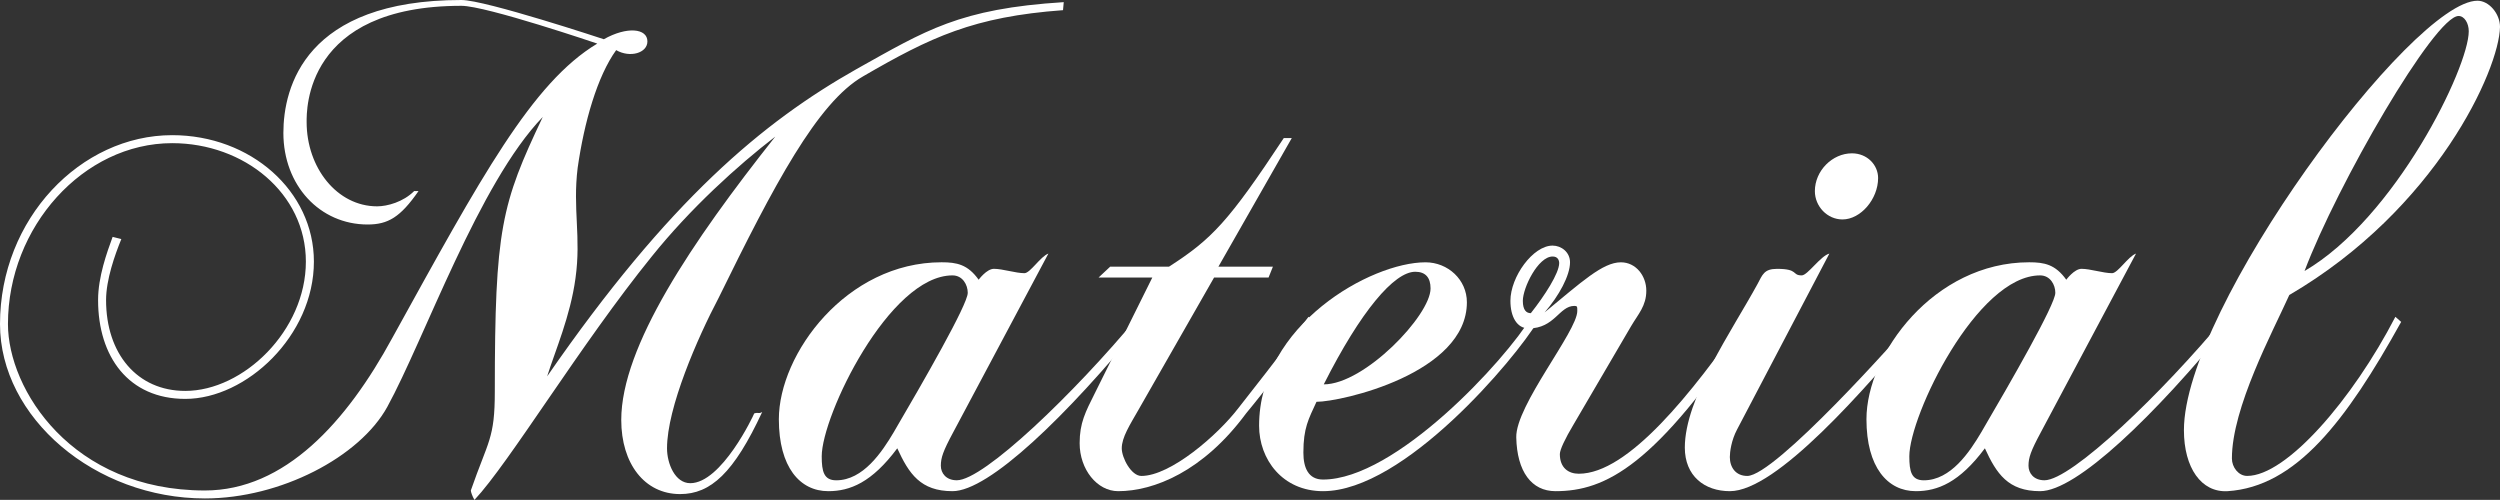
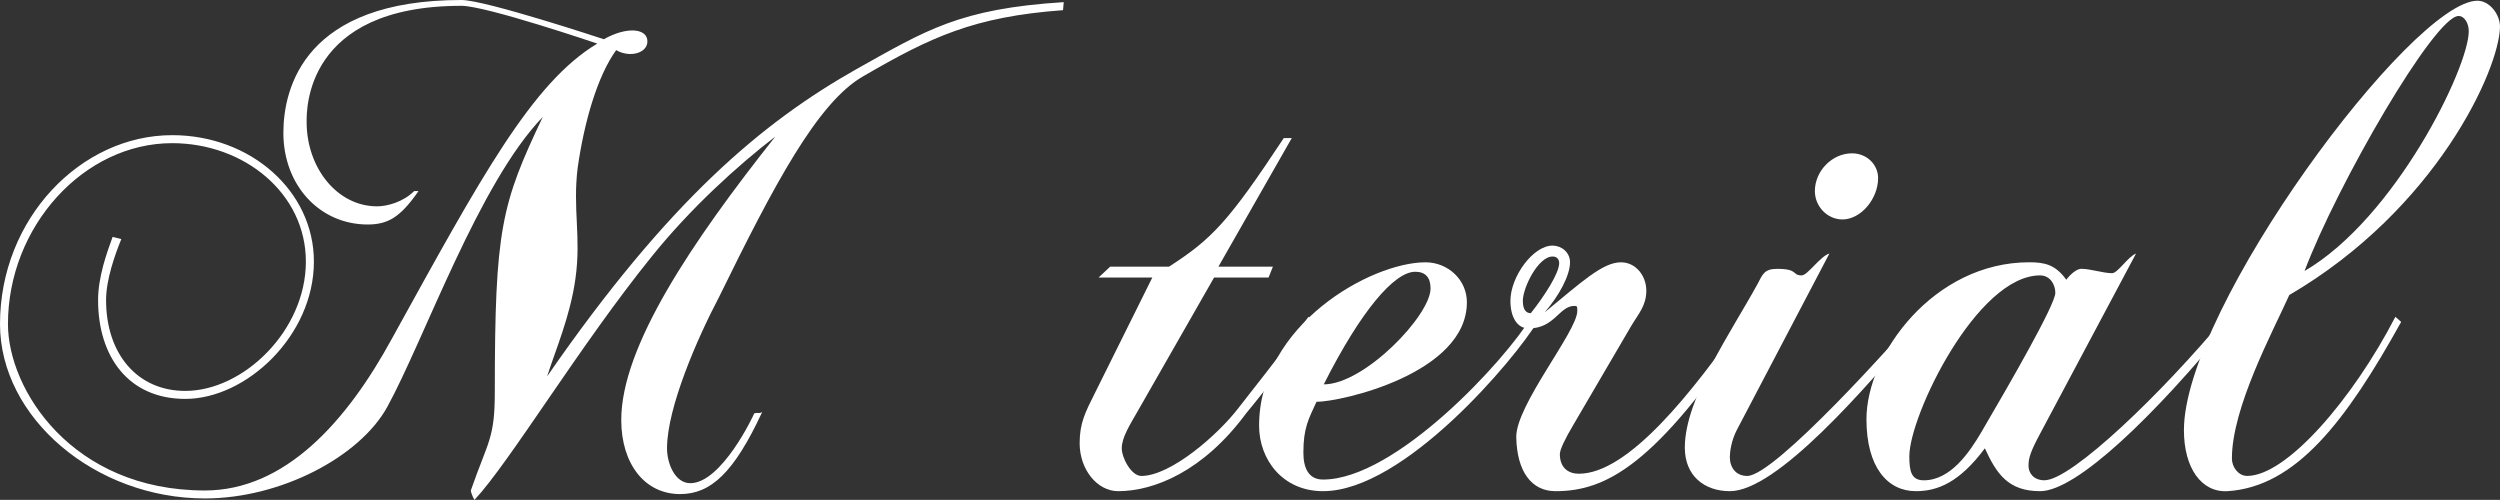
<svg xmlns="http://www.w3.org/2000/svg" version="1.1" id="レイヤー_1" x="0px" y="0px" width="82.583px" height="16.513px" viewBox="0 0 82.583 16.513" style="enable-background:new 0 0 82.583 16.513;" xml:space="preserve">
  <rect x="0" y="0" width="82.583" height="16.513" fill="#333333" stroke="none" />
  <style type="text/css">
	.st0{fill:#FFFFFF;}
</style>
  <g>
    <path class="st0" d="M35.115,0.336c-2.952,0.216-4.368,0.888-6.601,2.184c-1.512,0.864-2.952,3.601-4.776,7.321   c-0.696,1.32-1.704,3.624-1.704,4.968c0,0.504,0.264,1.152,0.768,1.152c1.032,0,2.088-2.232,2.112-2.304   c0.144-0.048,0.144,0.024,0.264-0.048c-0.936,2.016-1.704,2.712-2.712,2.712c-1.176,0-1.944-1.008-1.944-2.448   c0-2.424,2.328-5.88,5.088-9.361c-1.248,0.96-2.808,2.376-4.08,3.96c-2.353,2.904-4.705,6.816-5.857,8.041   c-0.072-0.12-0.12-0.264-0.12-0.312c0.576-1.656,0.792-1.704,0.792-3.264c0-5.376,0.216-6.192,1.584-9.073   c-2.112,2.184-3.912,7.345-5.136,9.577c-0.912,1.656-3.528,3.024-6.025,3.024C3.145,16.465,0,13.801,0,10.705   c0-3.48,2.665-6.24,5.688-6.24c2.592,0,4.681,1.848,4.681,4.176c0,2.448-2.232,4.536-4.249,4.536c-1.872,0-2.88-1.392-2.88-3.264   c0-0.768,0.288-1.56,0.48-2.088l0.288,0.072C3.792,8.425,3.504,9.241,3.504,9.913c0,1.776,1.032,3,2.616,3   c1.92,0,3.984-1.992,3.984-4.272c0-2.256-2.04-3.912-4.417-3.912c-2.928,0-5.424,2.76-5.424,5.976c0,2.16,2.112,5.497,6.504,5.497   c2.641,0,4.681-2.256,6.193-5.041C15.89,5.856,17.57,2.736,19.73,1.44c0,0-3.672-1.248-4.488-1.248   c-5.185,0-5.113,3.456-5.113,3.84c0,1.512,1.008,2.784,2.328,2.784c0.336,0,0.864-0.144,1.224-0.504h0.144   c-0.6,0.864-1.008,1.104-1.68,1.104c-1.584,0-2.784-1.296-2.784-3.024C9.361,2.88,10.081,0,15.242,0   c0.792,0,4.704,1.296,4.704,1.296c0.768-0.432,1.44-0.36,1.44,0.072c0,0.384-0.576,0.552-1.032,0.288   c-0.624,0.864-1.056,2.376-1.272,3.888c-0.168,1.368,0.12,2.28-0.072,3.648c-0.168,1.248-0.672,2.4-0.936,3.24   c4.032-5.833,7.128-8.401,10.225-10.153c2.28-1.272,3.384-1.992,6.84-2.208L35.115,0.336z" />
-     <path class="st0" d="M31.464,16.225c-1.056,0-1.44-0.576-1.824-1.416c-0.84,1.128-1.56,1.416-2.28,1.416   c-0.936,0-1.632-0.792-1.632-2.376c0-2.16,2.232-5.185,5.376-5.185c0.504,0,0.864,0.072,1.224,0.576c0,0,0.264-0.36,0.504-0.36   c0.288,0,0.72,0.144,1.008,0.144c0.192,0,0.528-0.552,0.792-0.648l-3.145,5.905c-0.336,0.624-0.408,0.84-0.408,1.104   c0,0.24,0.168,0.48,0.528,0.48c0.888,0,3.888-2.88,5.977-5.4l0.192,0.168C35.233,13.753,32.665,16.225,31.464,16.225z    M31.464,9.097c-2.088,0-4.32,4.632-4.32,5.977c0,0.504,0.072,0.792,0.48,0.792c0.888,0,1.512-0.936,1.896-1.584   c0.984-1.68,2.448-4.225,2.448-4.608C31.968,9.409,31.8,9.097,31.464,9.097z" />
    <path class="st0" d="M41.161,13.657c-1.417,1.92-3.048,2.568-4.225,2.568c-0.696,0-1.272-0.72-1.272-1.584   c0-0.672,0.192-1.032,0.504-1.656l1.896-3.816h-1.776l0.384-0.36h1.944c1.416-0.912,1.968-1.488,3.792-4.249h0.264l-2.424,4.249   h1.8l-0.144,0.36h-1.8l-2.497,4.369c-0.288,0.504-0.552,0.912-0.552,1.272c0,0.312,0.312,0.912,0.648,0.912   c0.96,0,2.521-1.344,3.216-2.256c0,0,1.608-2.04,2.304-3l0.192,0.168C42.6,11.929,41.161,13.657,41.161,13.657z" />
    <path class="st0" d="M43.704,16.225c-1.344,0-2.112-1.056-2.112-2.16c0-3.336,3.696-5.4,5.497-5.4c0.743,0,1.367,0.576,1.367,1.32   c0,2.352-4.152,3.288-4.968,3.288c-0.265,0.576-0.433,0.864-0.433,1.68c0,0.504,0.168,0.888,0.648,0.888   c2.4,0,6.024-3.937,6.889-5.376l0.192,0.168C50.064,11.833,46.392,16.225,43.704,16.225z M46.751,8.977   c-0.695,0-1.8,1.296-3.023,3.72c1.344,0,3.528-2.28,3.528-3.168C47.256,9.168,47.088,8.977,46.751,8.977z" />
    <path class="st0" d="M51.383,16.225c-0.792,0-1.272-0.648-1.296-1.776c-0.024-1.056,2.016-3.504,2.016-4.176   c0-0.144,0-0.168-0.096-0.168c-0.504,0-0.648,0.744-1.512,0.744c-0.385,0-0.601-0.384-0.601-0.912c0-0.792,0.744-1.824,1.393-1.824   c0.288,0,0.576,0.216,0.576,0.552c0,0.432-0.36,1.104-0.841,1.656c1.225-1.008,1.921-1.656,2.521-1.656   c0.504,0,0.84,0.456,0.84,0.936c0,0.504-0.264,0.768-0.504,1.176l-1.896,3.24c-0.287,0.48-0.456,0.84-0.456,0.984   c0,0.456,0.288,0.648,0.625,0.648c1.632,0,3.744-2.665,5.496-5.185l0.192,0.168C54.696,15.385,53.04,16.225,51.383,16.225z    M51.288,8.473c-0.48,0-0.984,1.032-0.984,1.464c0,0.312,0.12,0.408,0.264,0.408c0.456-0.576,0.937-1.32,0.937-1.656   C51.503,8.593,51.456,8.473,51.288,8.473z" />
    <path class="st0" d="M57.143,16.225c-0.84,0-1.488-0.504-1.488-1.44c0-1.632,1.561-3.864,2.4-5.4   c0.168-0.312,0.216-0.504,0.647-0.504c0.721,0,0.48,0.216,0.816,0.216c0.192,0,0.624-0.648,0.912-0.72l-3.048,5.809   c-0.192,0.36-0.24,0.744-0.24,0.912c0,0.336,0.191,0.624,0.576,0.624c0.912,0,4.992-4.561,5.568-5.256l0.191,0.168   C61.583,12.889,58.679,16.225,57.143,16.225z M60.863,7.249c-0.504,0-0.912-0.432-0.912-0.936c0-0.672,0.576-1.248,1.225-1.248   c0.504,0,0.864,0.384,0.864,0.816C62.04,6.577,61.463,7.249,60.863,7.249z" />
    <path class="st0" d="M67.391,16.225c-1.057,0-1.44-0.576-1.824-1.416c-0.84,1.128-1.561,1.416-2.28,1.416   c-0.937,0-1.632-0.792-1.632-2.376c0-2.16,2.231-5.185,5.376-5.185c0.504,0,0.864,0.072,1.225,0.576c0,0,0.264-0.36,0.504-0.36   c0.288,0,0.72,0.144,1.008,0.144c0.192,0,0.528-0.552,0.792-0.648l-3.145,5.905c-0.336,0.624-0.407,0.84-0.407,1.104   c0,0.24,0.168,0.48,0.527,0.48c0.889,0,3.889-2.88,5.977-5.4l0.192,0.168C71.16,13.753,68.591,16.225,67.391,16.225z M67.391,9.097   c-2.089,0-4.32,4.632-4.32,5.977c0,0.504,0.071,0.792,0.479,0.792c0.889,0,1.513-0.936,1.896-1.584   c0.984-1.68,2.448-4.225,2.448-4.608C67.895,9.409,67.727,9.097,67.391,9.097z" />
    <path class="st0" d="M75.623,9.745c-0.552,1.224-1.896,3.72-1.896,5.4c0,0.288,0.216,0.576,0.504,0.576   c1.296,0,3.48-2.52,4.896-5.256l0.191,0.168c-1.824,3.288-3.479,5.448-5.736,5.592c-0.864,0.048-1.44-0.768-1.44-2.016   c0-4.032,7.537-14.185,9.697-14.185c0.384,0,0.744,0.432,0.744,0.864C82.559,2.304,80.471,6.913,75.623,9.745z M81.215,0.528   c-0.792,0-4.009,5.568-5.089,8.425c3.001-1.752,5.425-6.721,5.425-7.921C81.551,0.768,81.408,0.528,81.215,0.528z" />
  </g>
</svg>